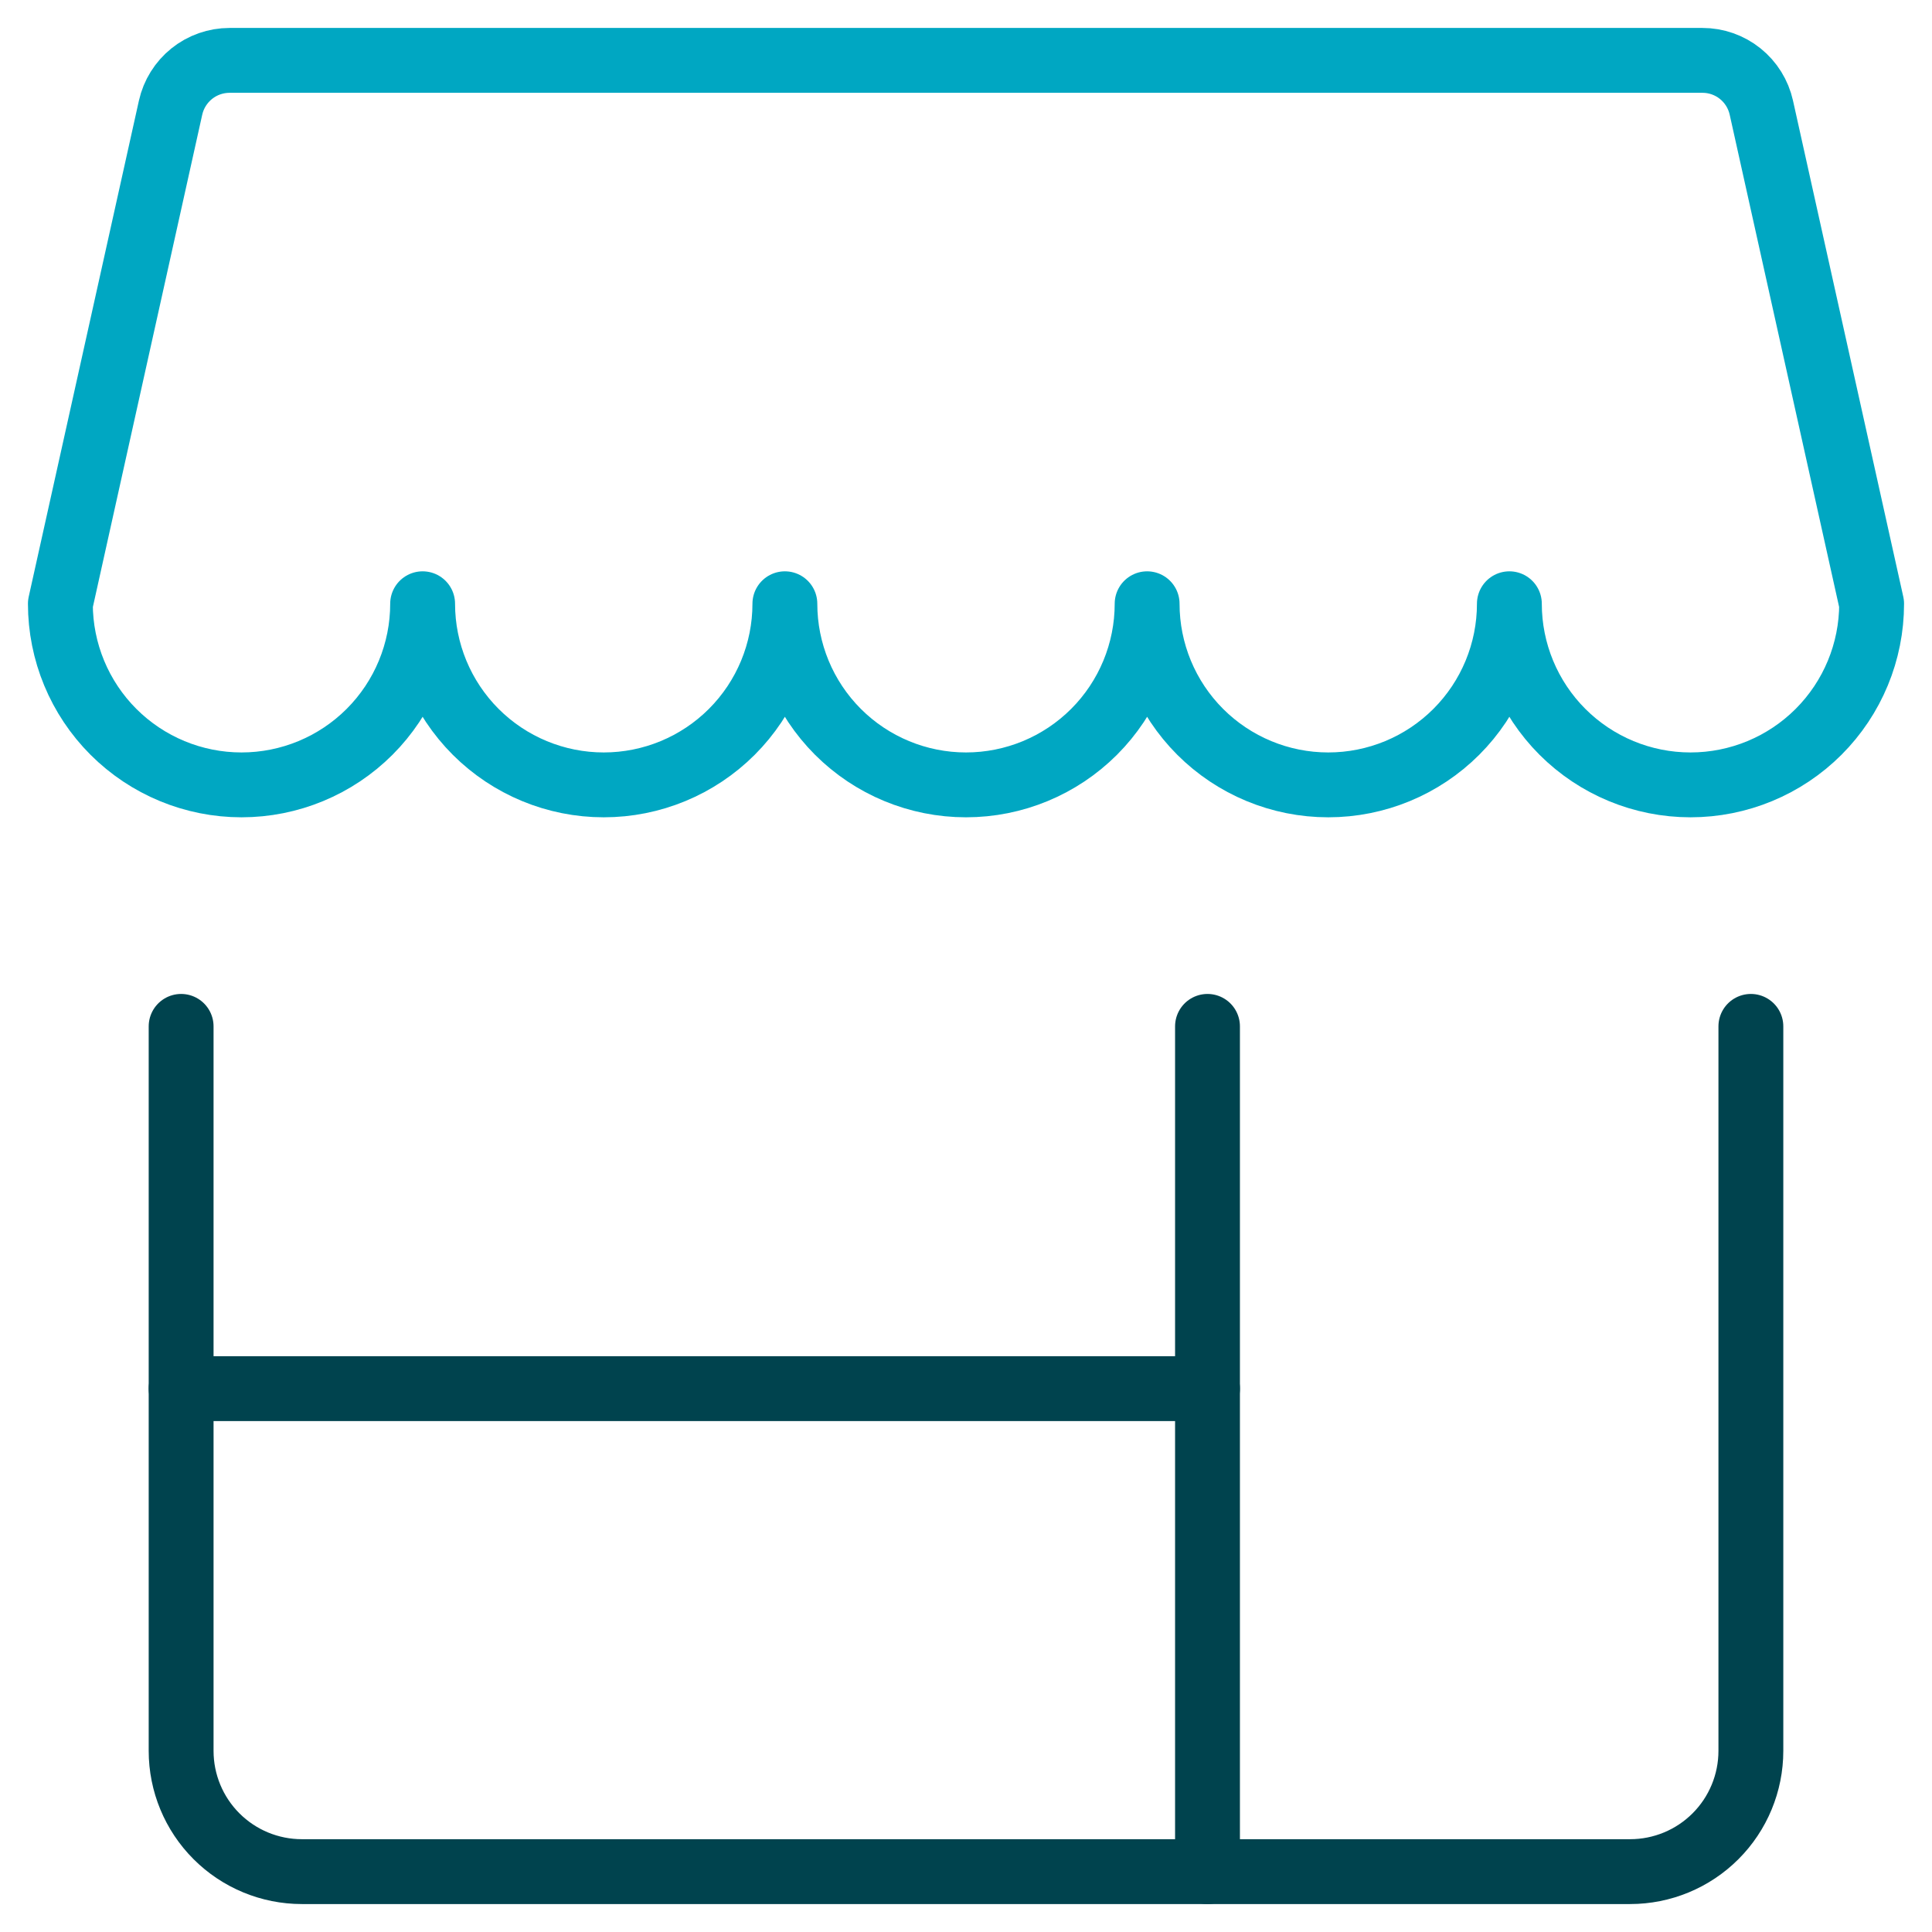
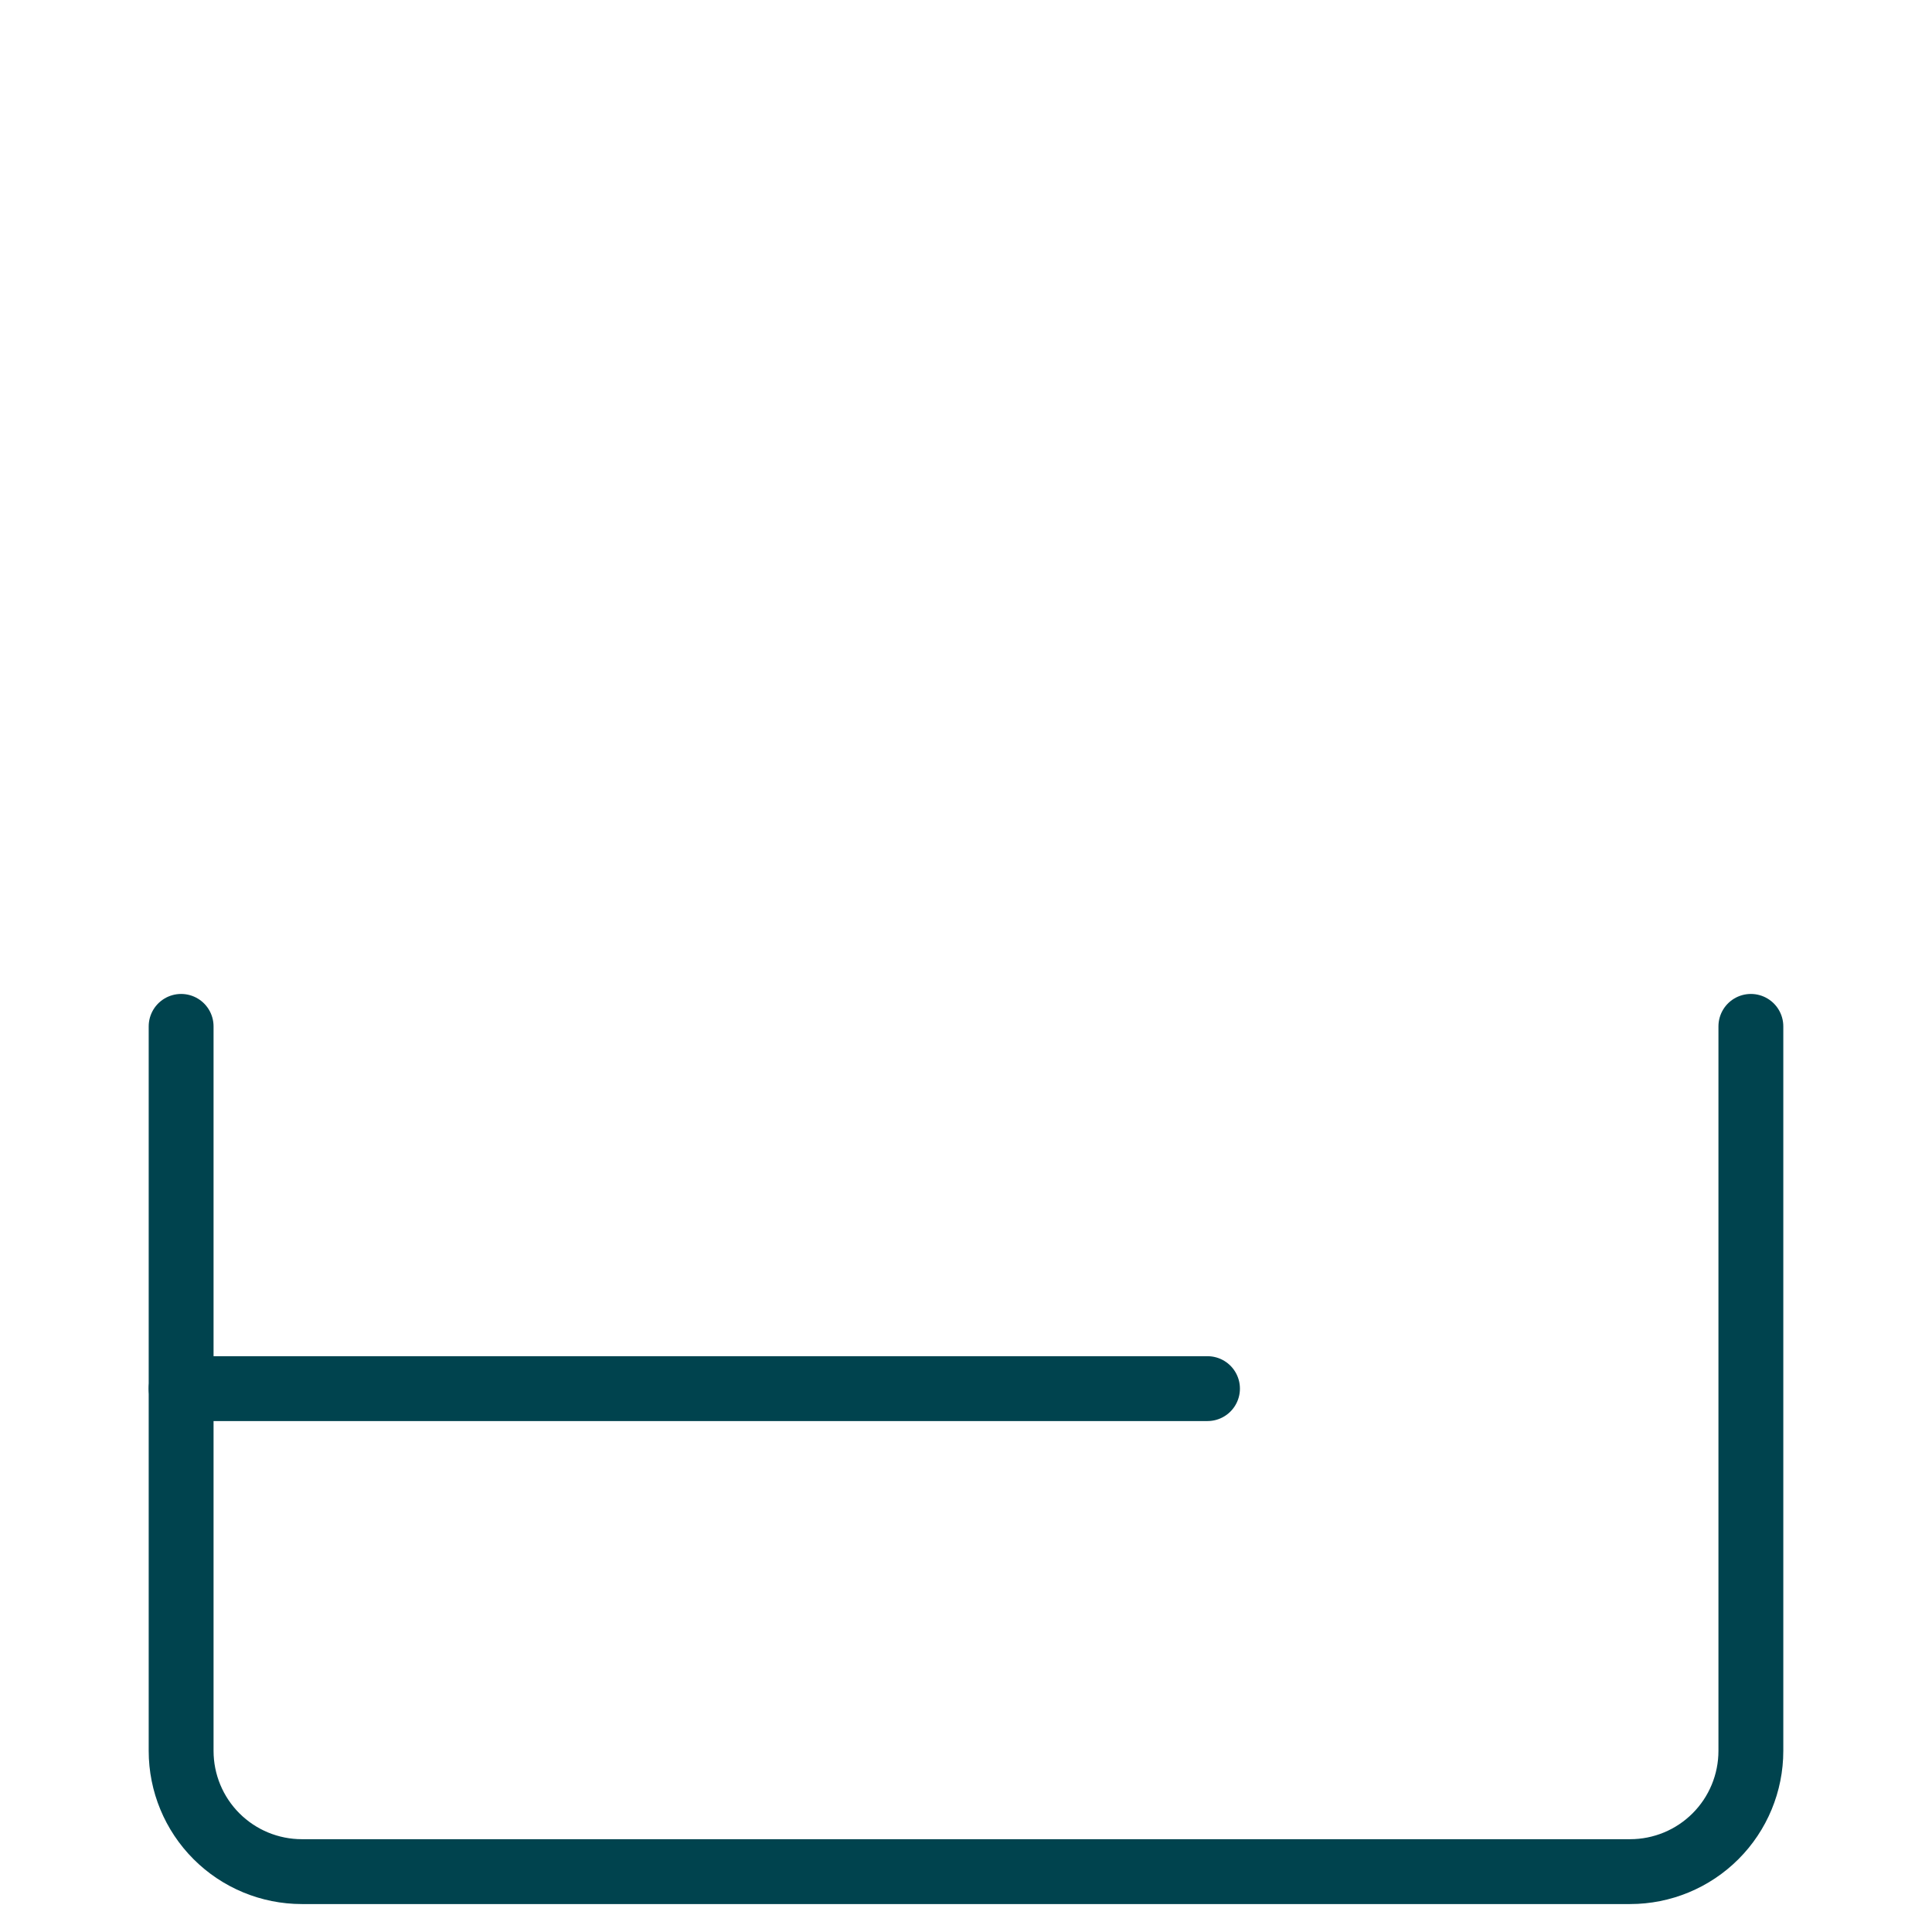
<svg xmlns="http://www.w3.org/2000/svg" width="72" height="72" viewBox="0 0 72 72" fill="none">
  <path d="M65.25 38.25V65.25C65.25 66.444 64.776 67.588 63.932 68.432C63.088 69.276 61.944 69.75 60.75 69.75H11.25C10.056 69.75 8.912 69.276 8.068 68.432C7.224 67.588 6.75 66.444 6.75 65.25V38.25" stroke="#00434E" stroke-width="2.417" stroke-linecap="round" stroke-linejoin="round" />
-   <path d="M63.444 2.25H8.556C8.044 2.25 7.547 2.424 7.147 2.744C6.748 3.065 6.469 3.511 6.357 4.011L2.25 22.5C2.25 24.29 2.961 26.007 4.227 27.273C5.493 28.539 7.21 29.25 9 29.25C10.79 29.25 12.507 28.539 13.773 27.273C15.039 26.007 15.75 24.29 15.75 22.5C15.75 24.29 16.461 26.007 17.727 27.273C18.993 28.539 20.71 29.25 22.5 29.25C24.29 29.25 26.007 28.539 27.273 27.273C28.539 26.007 29.25 24.29 29.25 22.5C29.25 24.29 29.961 26.007 31.227 27.273C32.493 28.539 34.21 29.25 36 29.25C37.79 29.25 39.507 28.539 40.773 27.273C42.039 26.007 42.75 24.29 42.75 22.5C42.75 24.29 43.461 26.007 44.727 27.273C45.993 28.539 47.71 29.25 49.5 29.25C51.29 29.25 53.007 28.539 54.273 27.273C55.539 26.007 56.25 24.29 56.25 22.5C56.25 24.29 56.961 26.007 58.227 27.273C59.493 28.539 61.21 29.25 63 29.25C64.79 29.25 66.507 28.539 67.773 27.273C69.039 26.007 69.75 24.29 69.75 22.5L65.64 4.011C65.529 3.511 65.251 3.064 64.852 2.744C64.453 2.424 63.956 2.249 63.444 2.25Z" stroke="#00A7C2" stroke-width="2.417" stroke-linecap="round" stroke-linejoin="round" />
  <path d="M6.75 51.75H45" stroke="#00434E" stroke-width="2.417" stroke-linecap="round" stroke-linejoin="round" />
-   <path d="M45 69.75V38.25" stroke="#00434E" stroke-width="2.417" stroke-linecap="round" stroke-linejoin="round" />
</svg>